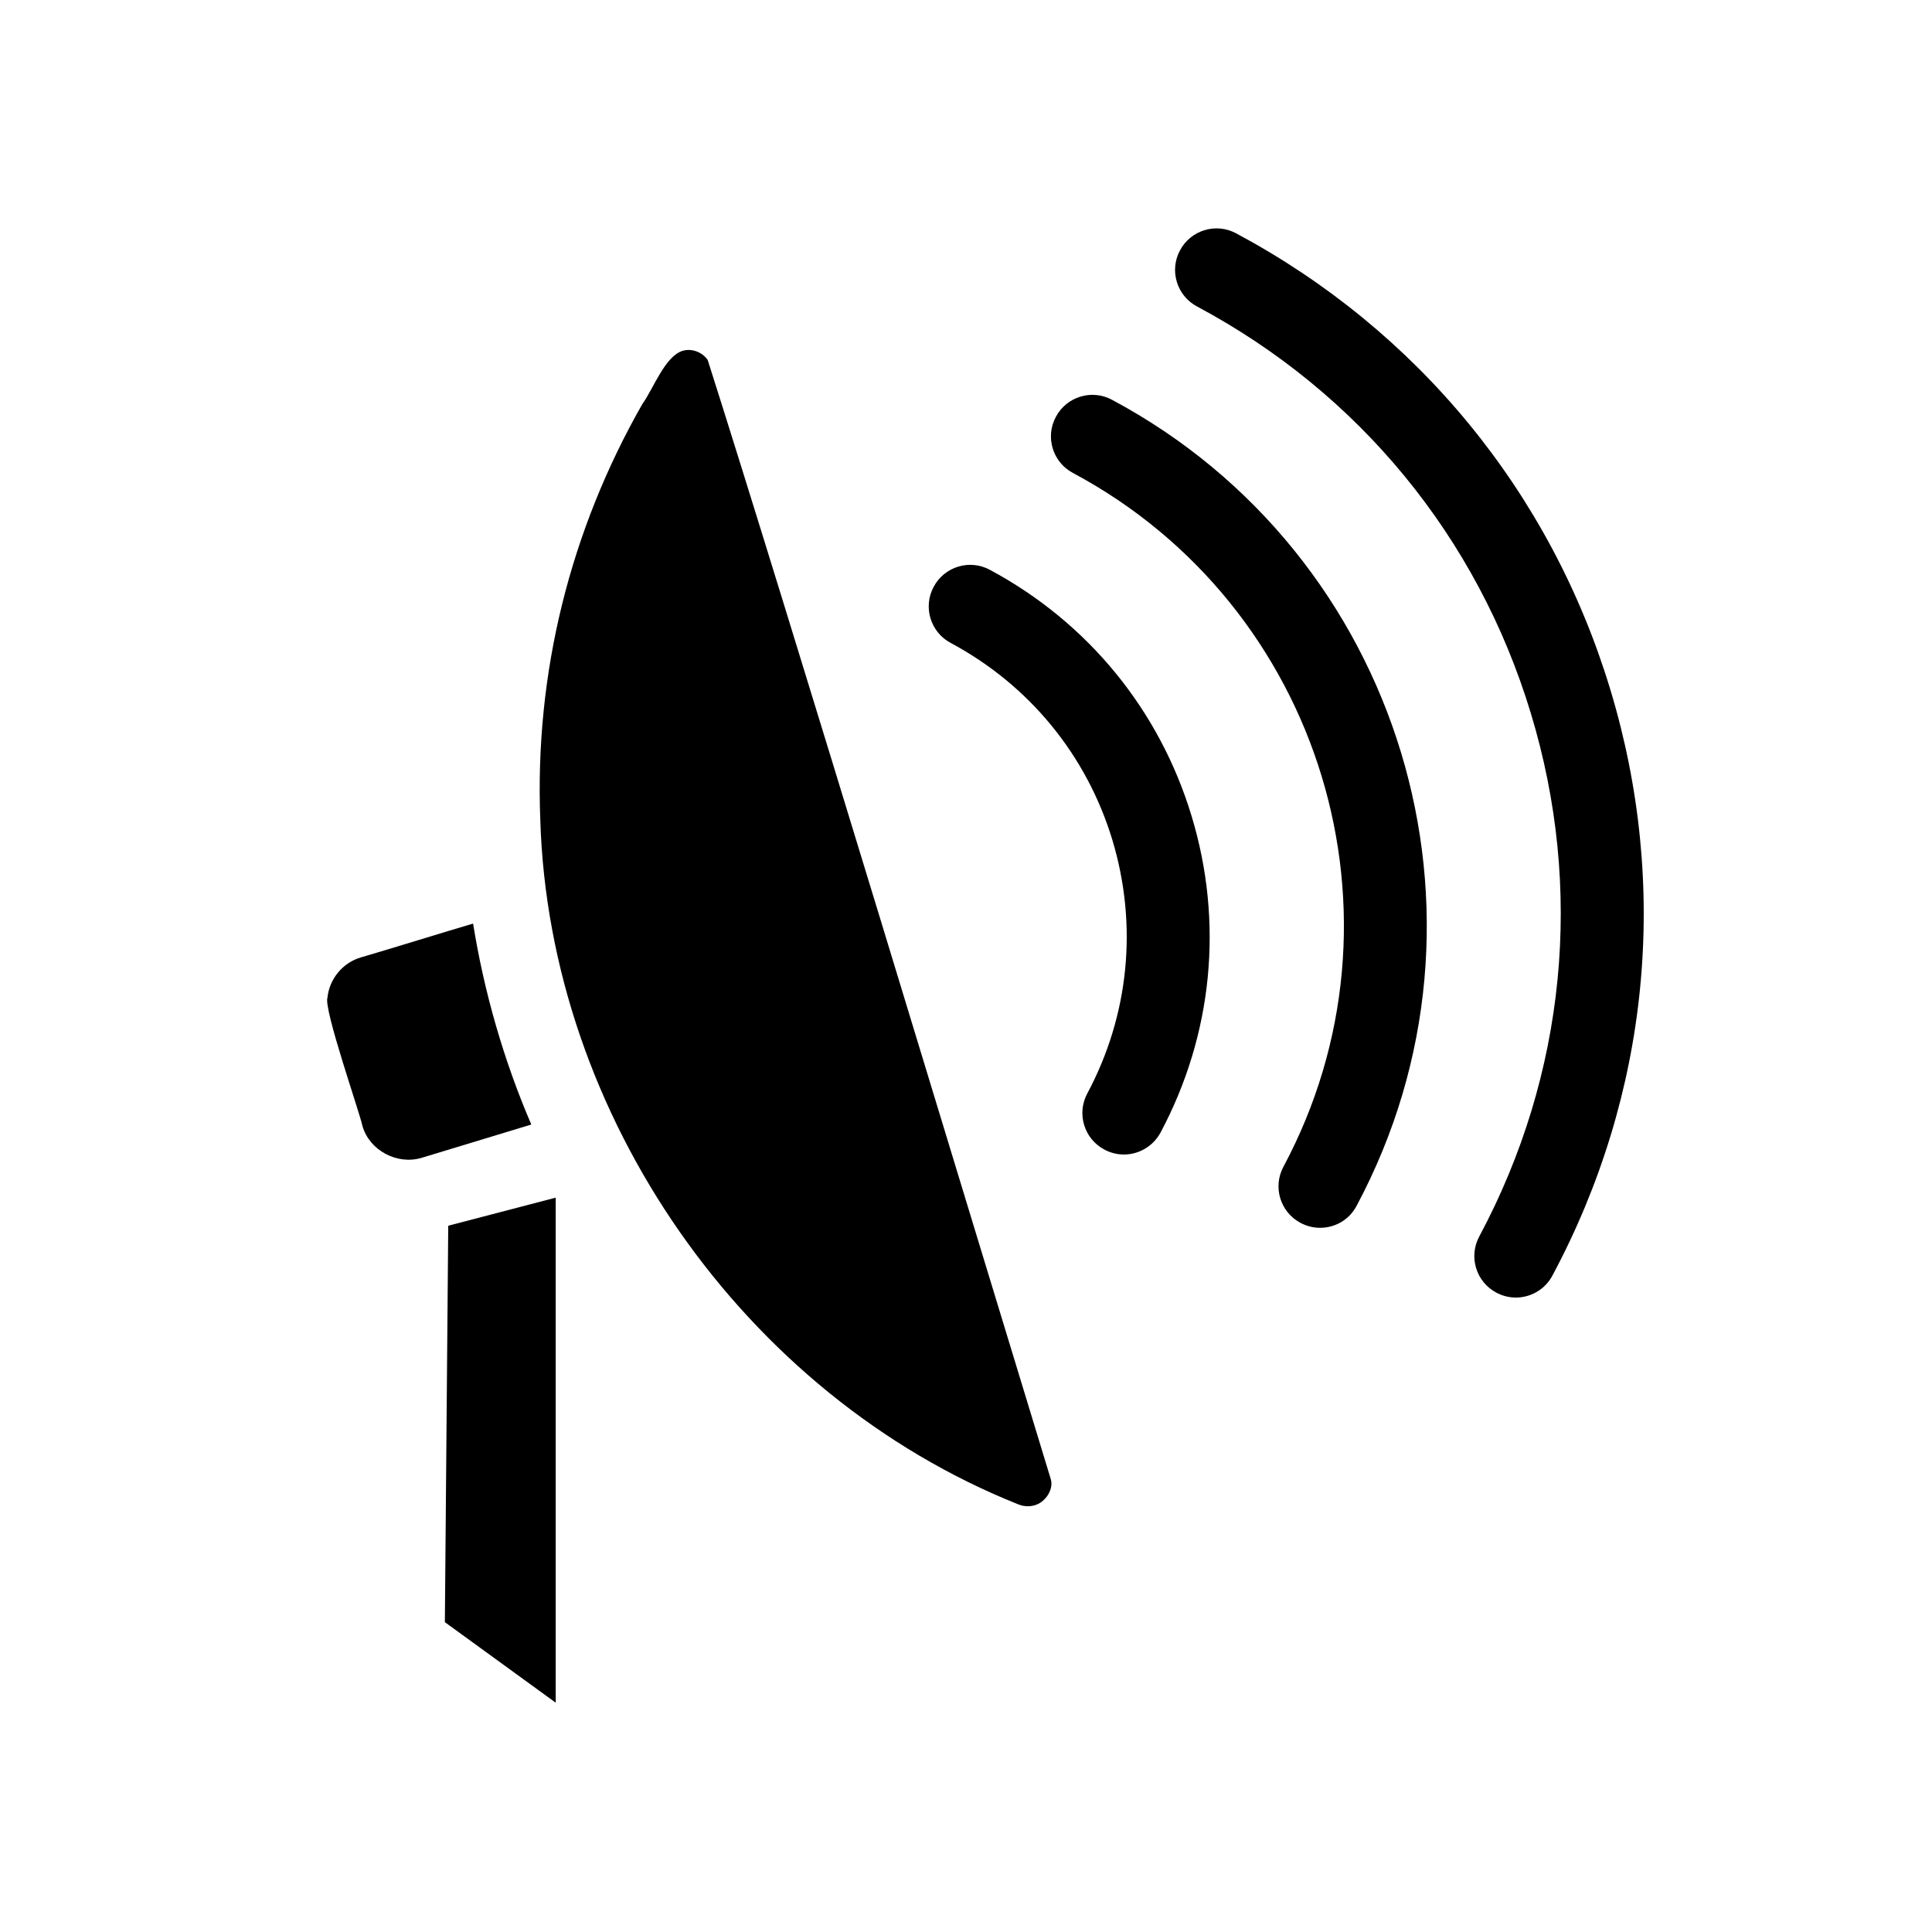
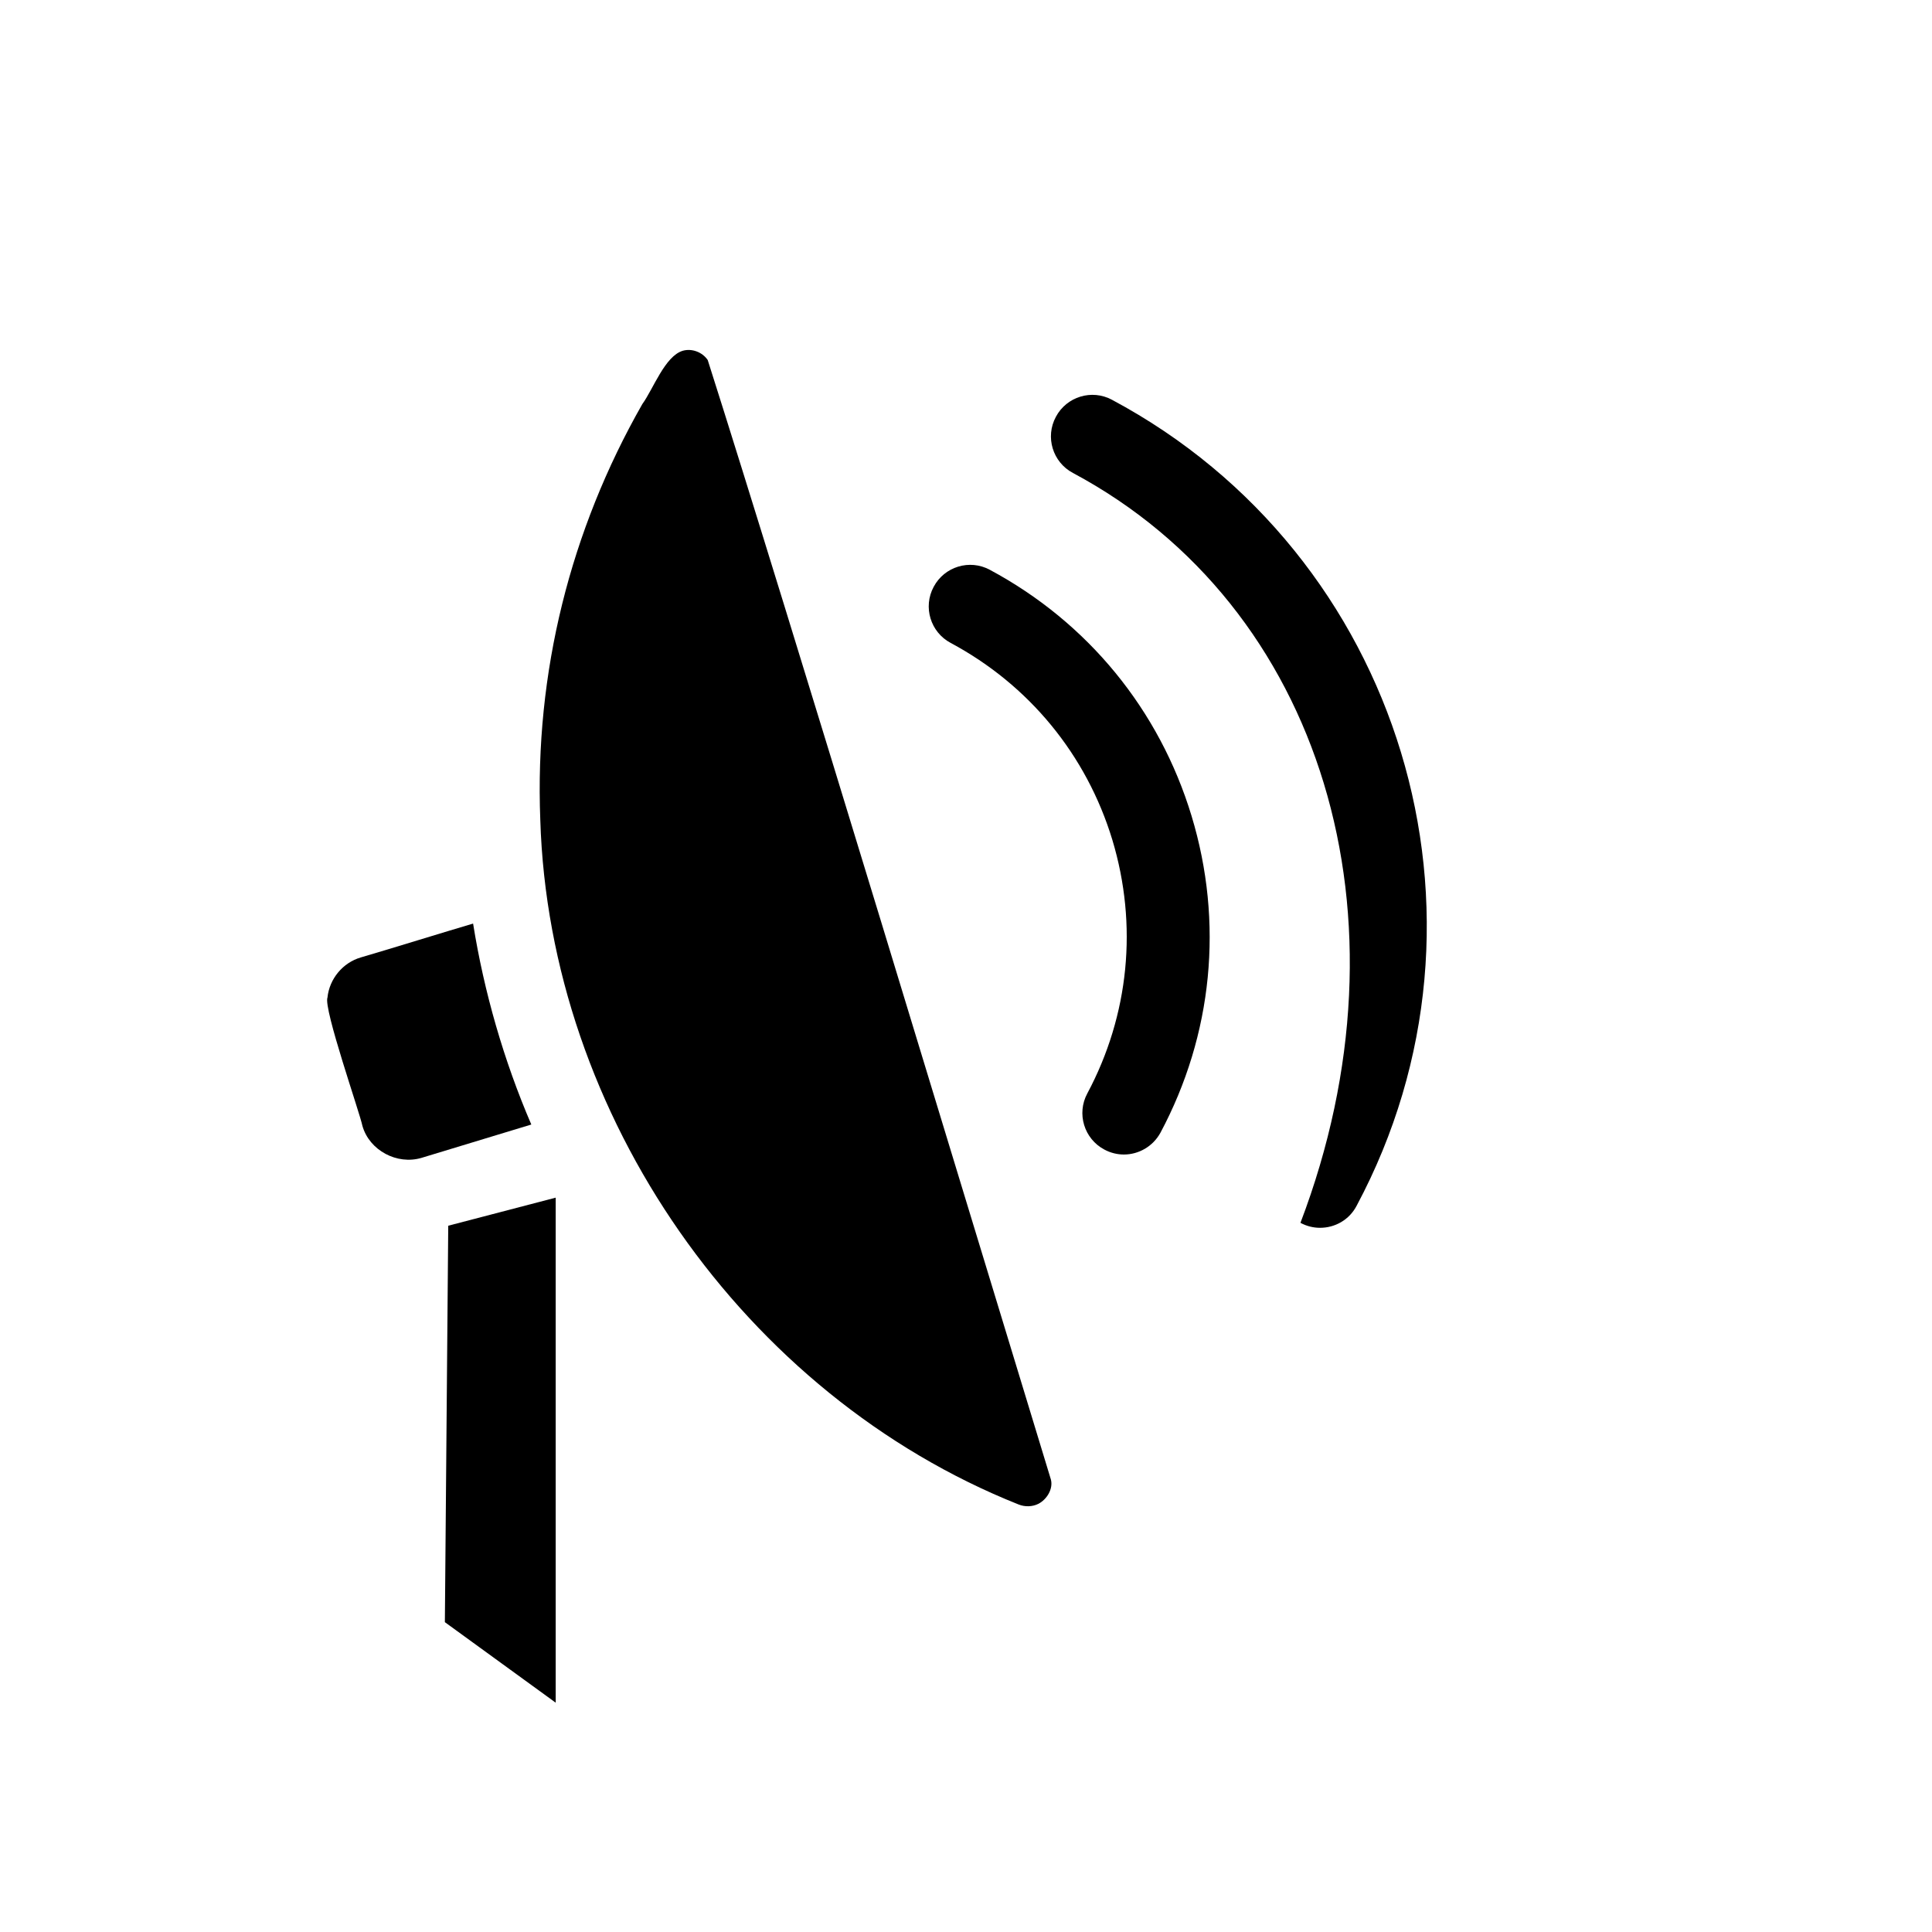
<svg xmlns="http://www.w3.org/2000/svg" version="1.1" baseProfile="tiny" id="Engineering_Icon_MainRadar" x="0px" y="0px" viewBox="0 0 1204.7 1204.7" overflow="visible" xml:space="preserve">
  <polygon points="346.5,1061.7 277.4,1011.5 279.5,764.3 346.5,746.8 " />
  <path d="M331.3,701.2c-17.1-39.7-29.5-82.7-36.3-125.3c-15.4,4.5-54.1,16.5-70,21.1c-11.3,3.3-19.6,13.4-20.8,25  c-2.7,6.7,20.3,72.3,21.8,80.1c4.4,15.3,21.6,24.4,36.8,19.9L331.3,701.2z" />
  <path d="M655.3,922.6c-47-153.8-163.8-540.5-214-698.1c-3.3-4.9-9.8-7.4-15.5-5.8c-11.2,3.3-18.4,23.8-25.3,33.3  c-44.8,78.6-67.2,167.3-63.6,259.2c5.6,184.3,126.9,358.6,298.2,426.9c4,1.6,8.6,1.5,12.4-0.4l0,0  C652.7,935,656.8,928.5,655.3,922.6L655.3,922.6z" />
-   <path d="M945.2,809.1c-4.1,0-8.3-1-12.2-3.1c-12.6-6.7-17.4-22.4-10.6-35c54-101,65.4-216.9,32.1-326.4  C921.3,335,847.4,245,746.4,191.1c-12.6-6.7-17.4-22.4-10.6-35c6.7-12.6,22.4-17.4,35-10.6c113.1,60.5,196,161.4,233.2,284.1  c37.3,122.8,24.5,252.7-36,365.8C963.4,804.1,954.4,809.1,945.2,809.1L945.2,809.1z" />
-   <path d="M823.1,765.6c-4.1,0-8.3-1-12.2-3.1c-12.6-6.7-17.4-22.4-10.6-35C883.4,572,824.5,378,669,294.9  c-12.6-6.7-17.4-22.4-10.6-35c6.7-12.6,22.4-17.4,35-10.6c180.6,96.5,249,322,152.5,502.6C841.3,760.7,832.4,765.6,823.1,765.6  L823.1,765.6z" />
+   <path d="M823.1,765.6c-4.1,0-8.3-1-12.2-3.1C883.4,572,824.5,378,669,294.9  c-12.6-6.7-17.4-22.4-10.6-35c6.7-12.6,22.4-17.4,35-10.6c180.6,96.5,249,322,152.5,502.6C841.3,760.7,832.4,765.6,823.1,765.6  L823.1,765.6z" />
  <path d="M700.8,719.9c-4.1,0-8.3-1-12.2-3.1c-12.6-6.7-17.4-22.4-10.6-35c26.1-48.9,31.6-105,15.6-158.1  c-16.1-53-51.9-96.6-100.8-122.8c-12.6-6.7-17.4-22.4-10.6-35c6.7-12.6,22.4-17.4,35-10.6c61,32.7,105.7,87.2,125.8,153.5  s13.2,136.4-19.4,197.5C718.9,714.9,710,719.9,700.8,719.9L700.8,719.9z" />
</svg>